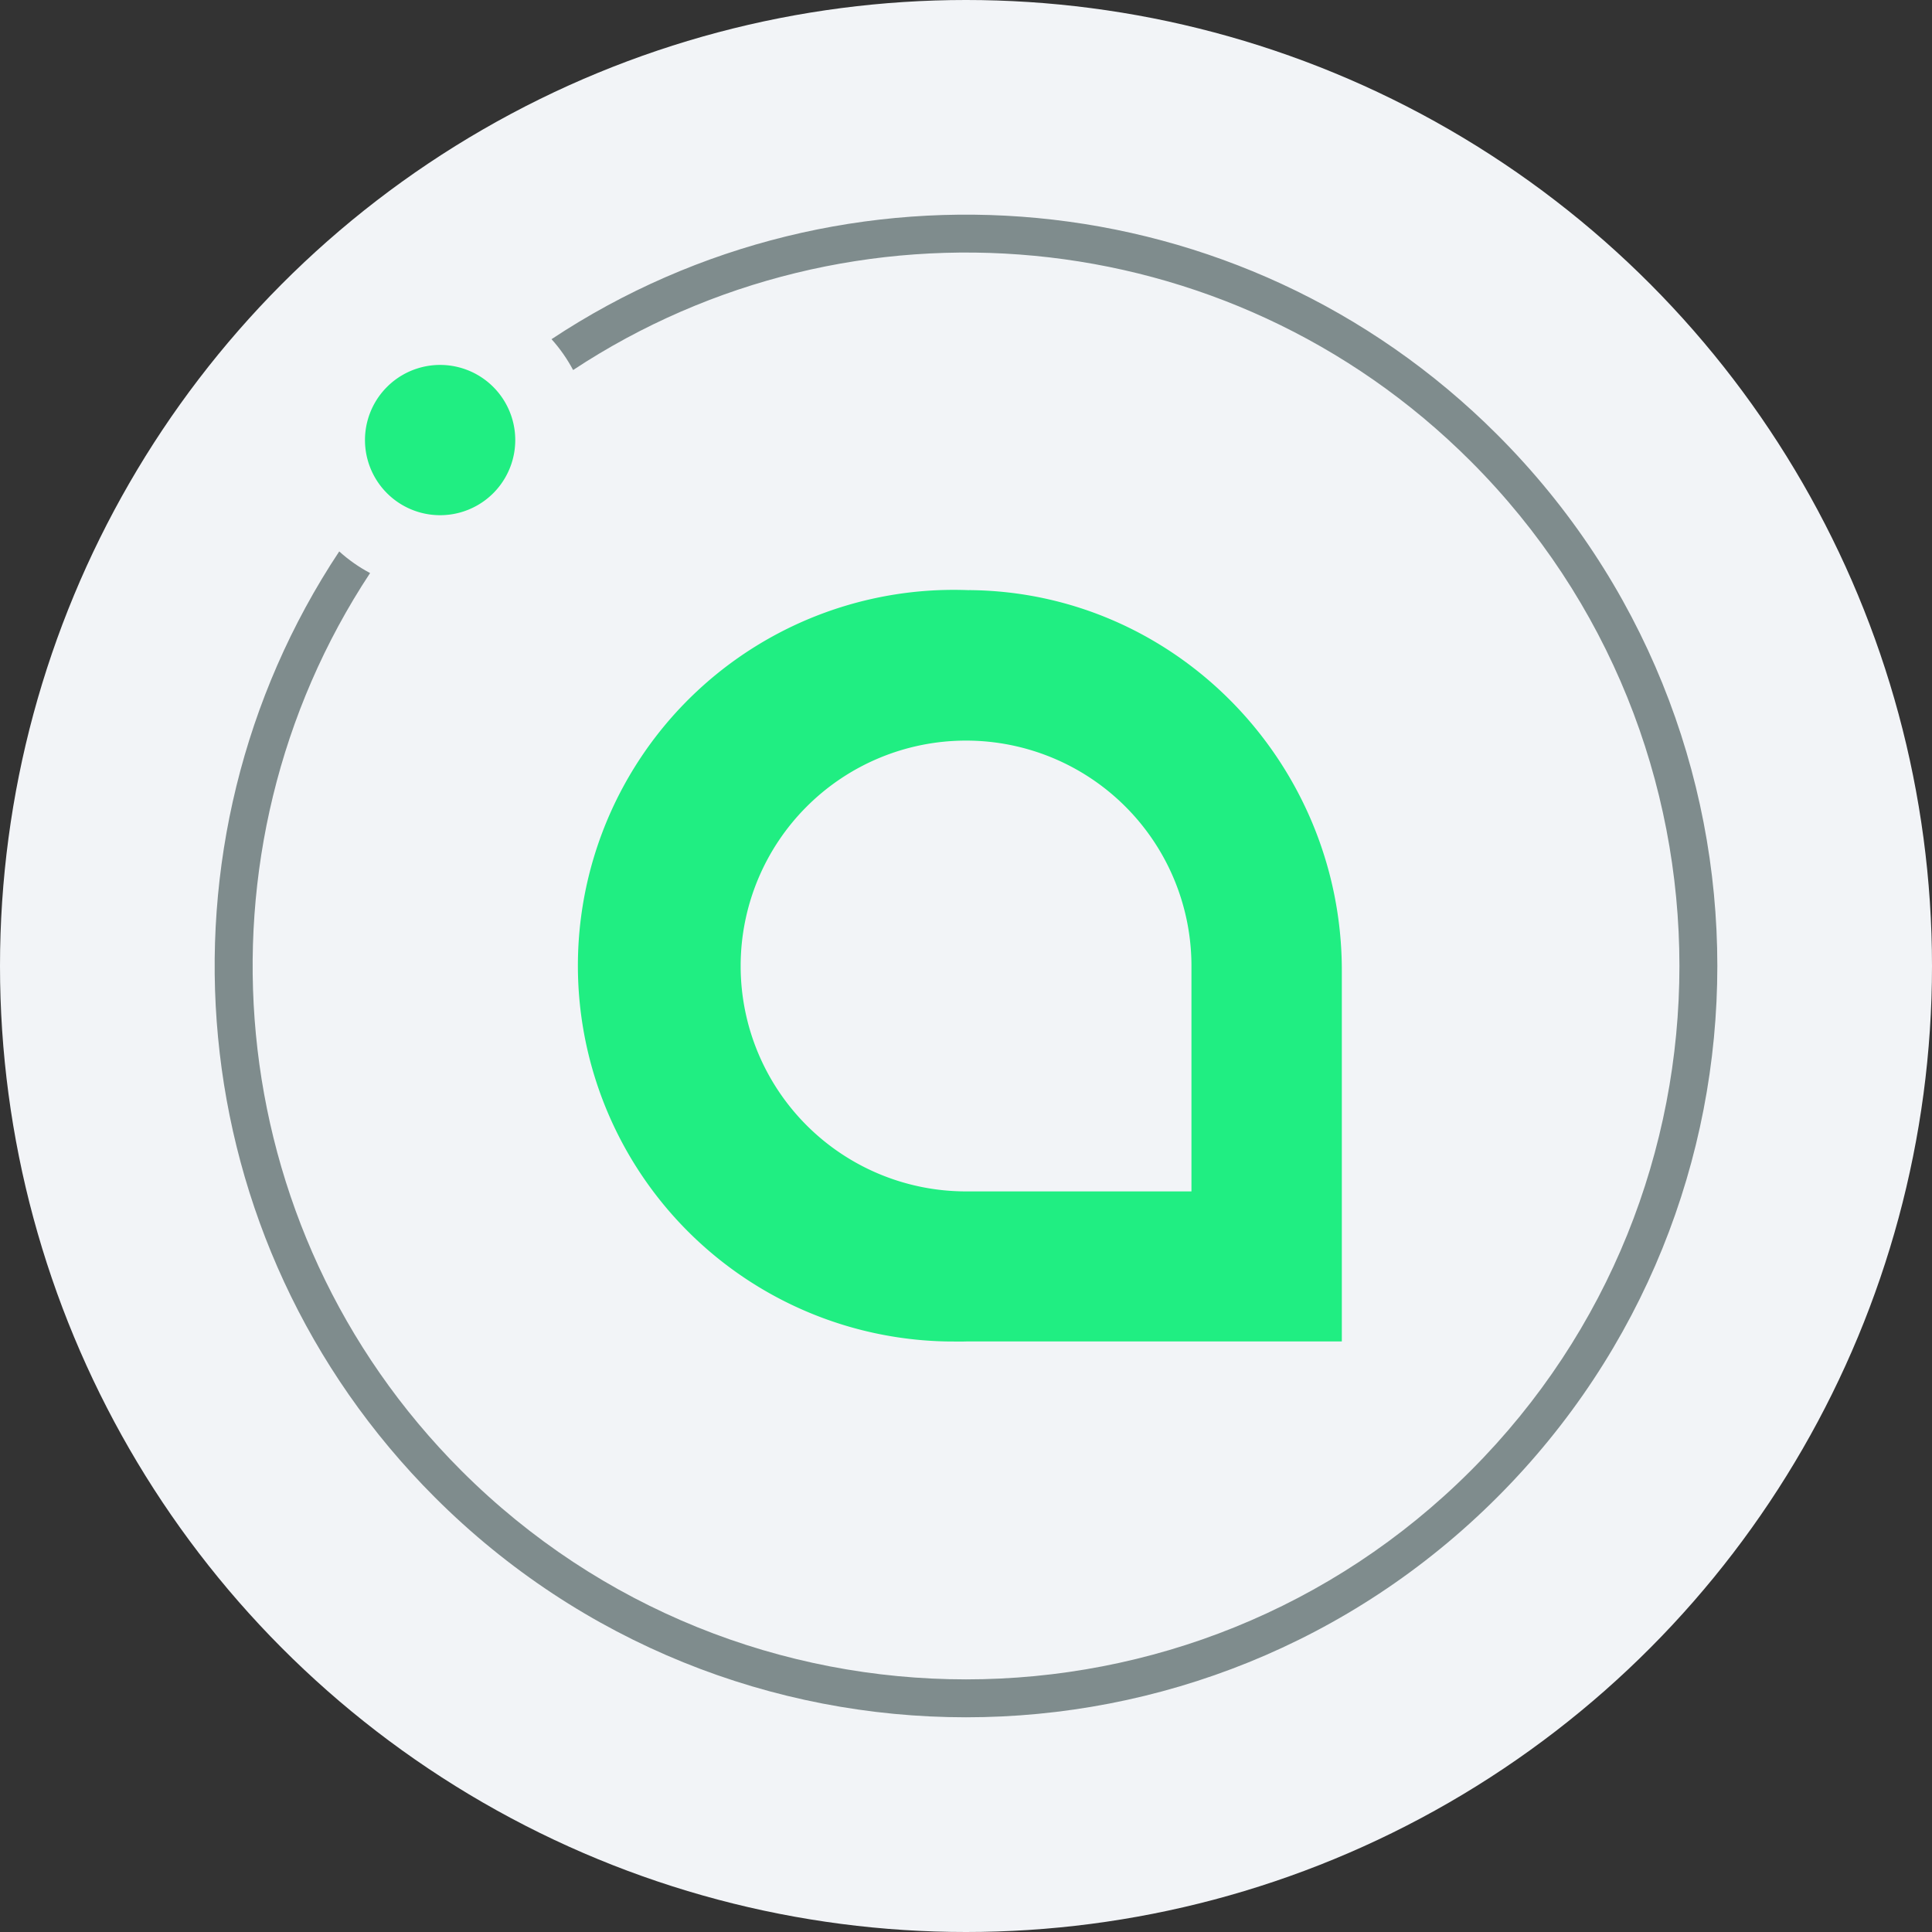
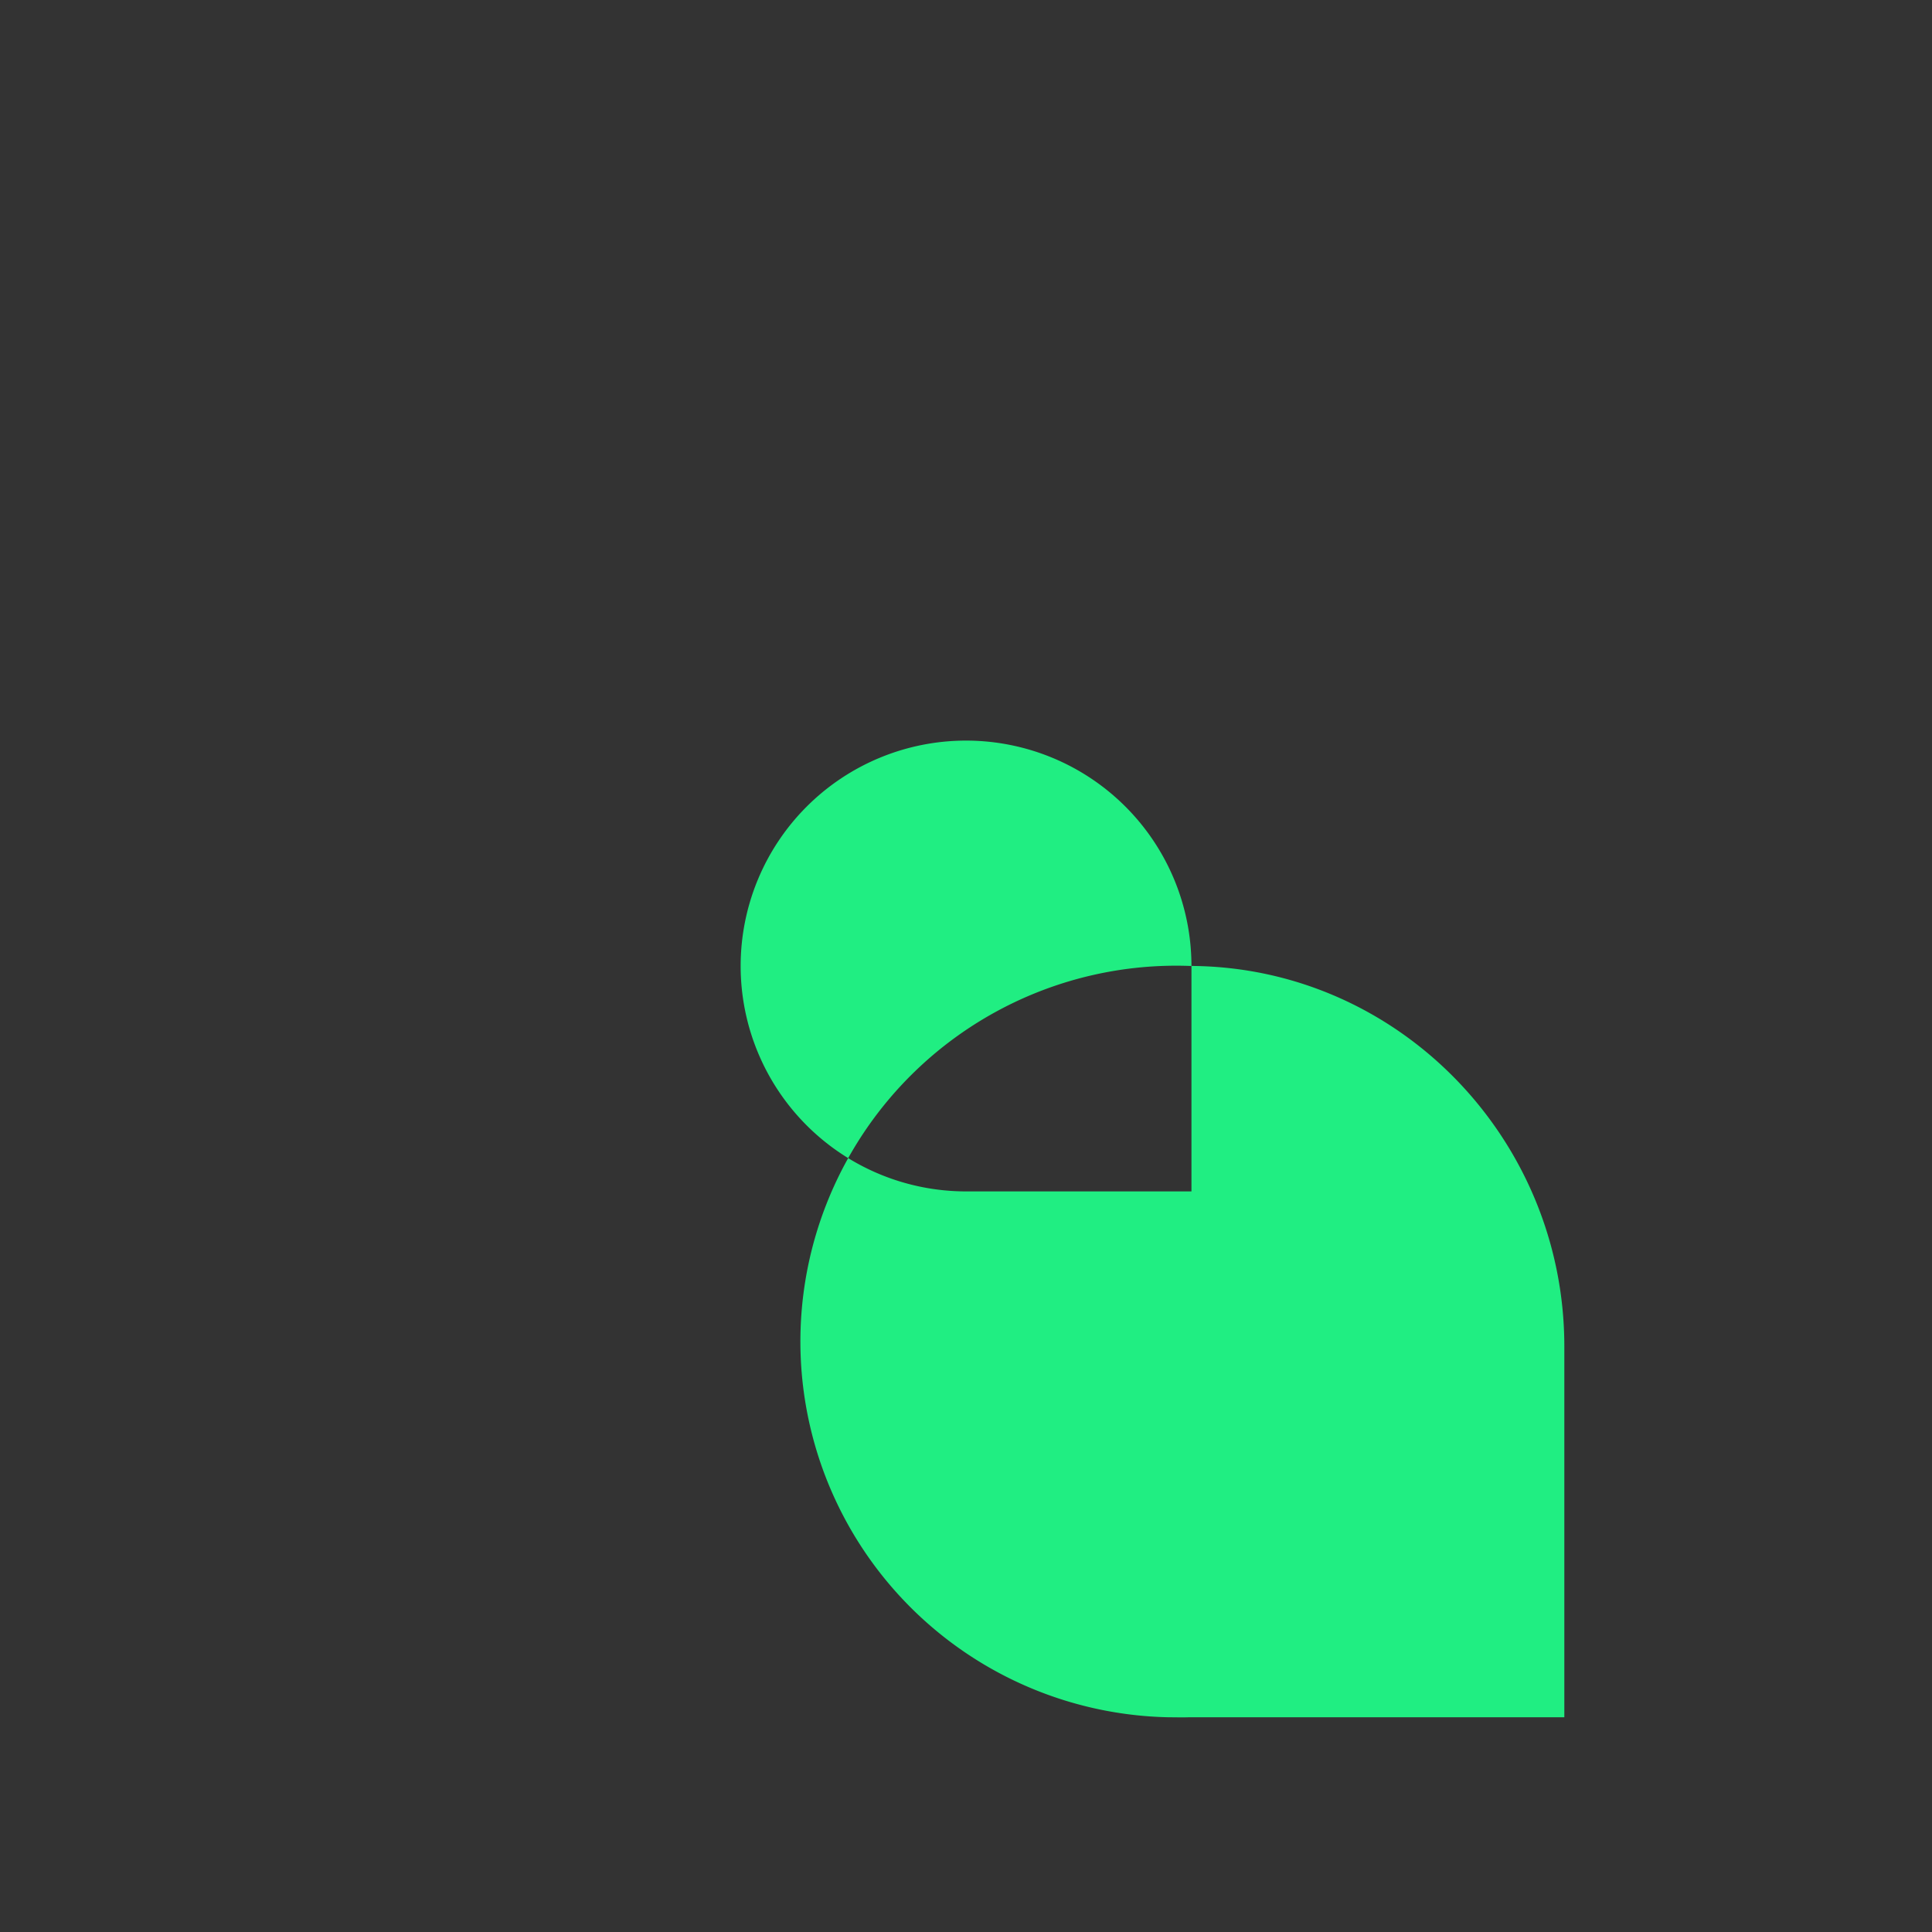
<svg xmlns="http://www.w3.org/2000/svg" width="36" height="36" fill="none">
  <rect width="100%" height="100%" fill="#333333" stroke="none" />
-   <circle cx="18" cy="18" r="18" fill="#F2F4F7" />
-   <path d="M22.201 18v4.2h-4.2a4.2 4.2 0 1 1 4.2-4.2Zm-4.146-7.003a7.003 7.003 0 1 0-.416 13.999c.121 0 .242.004.364 0h7v-6.912c0-3.86-3.087-7.059-6.946-7.088" fill="#20EE82" />
-   <path d="M27.9 8.1c-4.79-4.79-12.187-5.383-17.623-1.78.157.174.292.368.402.575 5.16-3.405 12.188-2.838 16.726 1.7 5.185 5.185 5.185 13.623 0 18.809-5.185 5.185-13.623 5.185-18.808 0-4.538-4.538-5.105-11.567-1.701-16.726-.208-.11-.4-.245-.575-.403-3.605 5.436-3.01 12.834 1.78 17.624 5.467 5.467 14.331 5.467 19.798 0 5.468-5.468 5.468-14.332.001-19.799Z" fill="#7F8C8D" />
-   <path d="M7.211 7.21a1.4 1.4 0 1 1 1.98 1.98 1.4 1.4 0 0 1-1.98-1.98Z" fill="#20EE82" />
+   <path d="M22.201 18v4.2h-4.2a4.2 4.2 0 1 1 4.2-4.2Za7.003 7.003 0 1 0-.416 13.999c.121 0 .242.004.364 0h7v-6.912c0-3.86-3.087-7.059-6.946-7.088" fill="#20EE82" />
</svg>